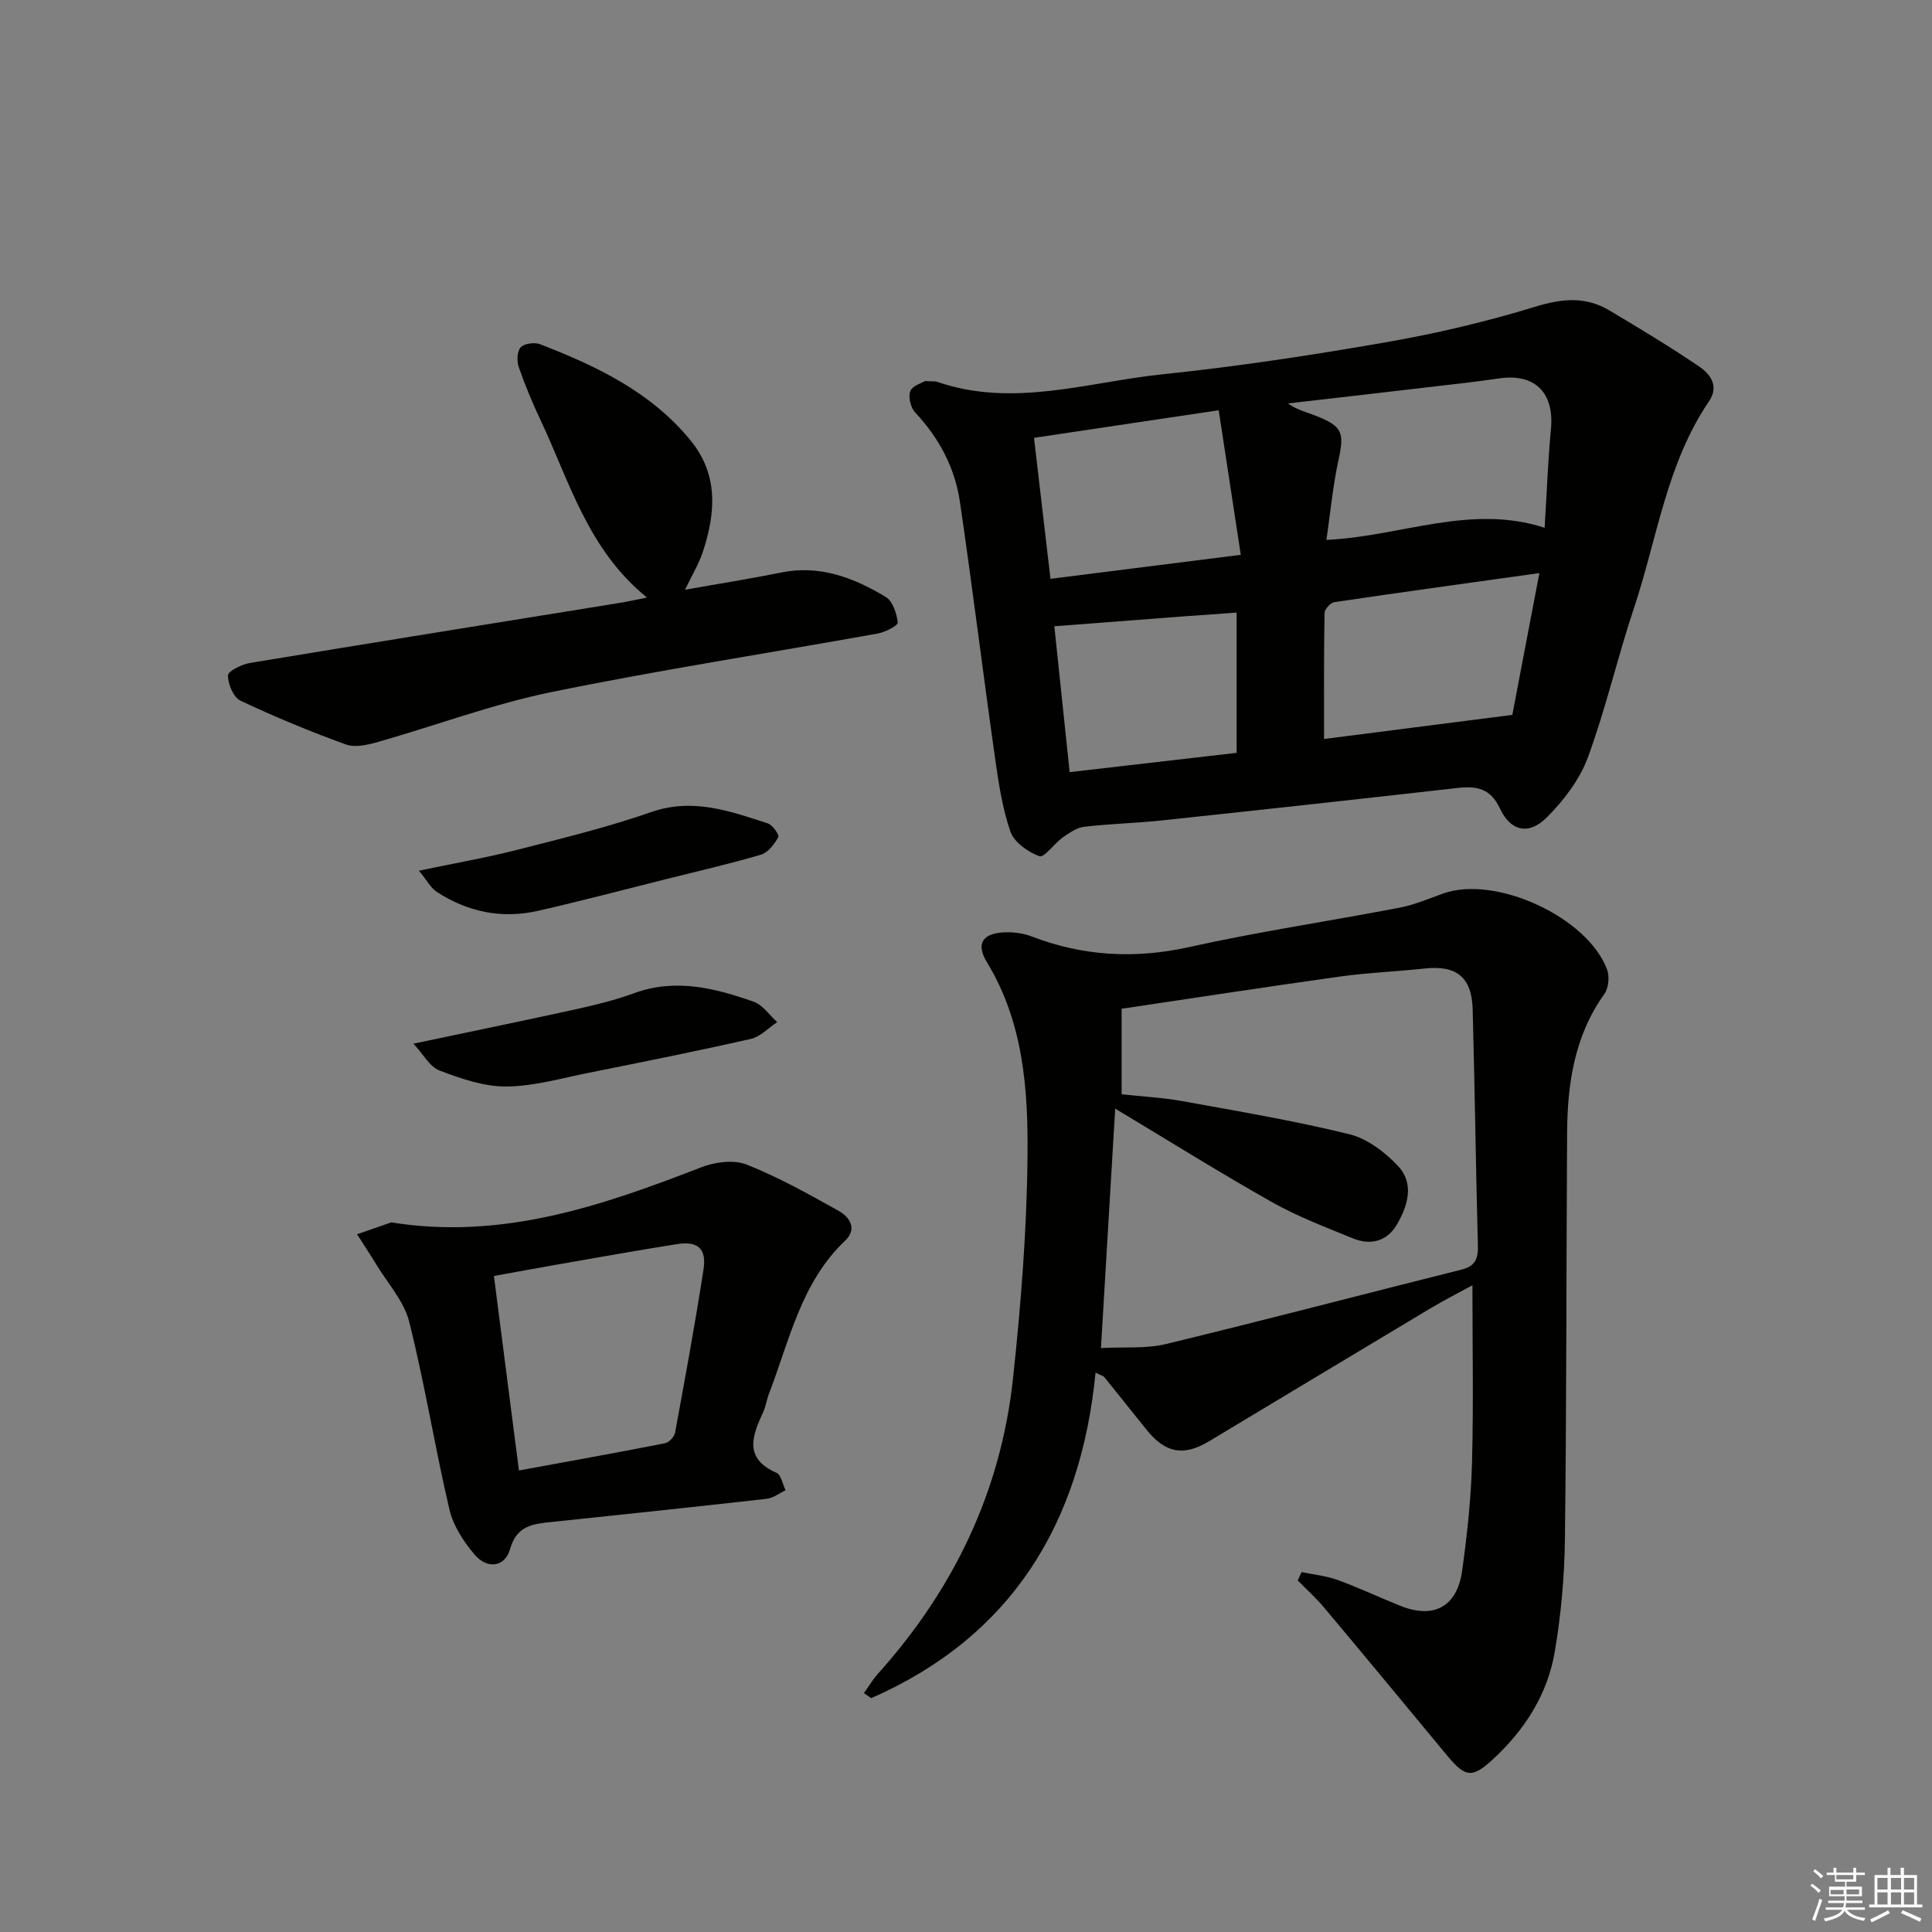
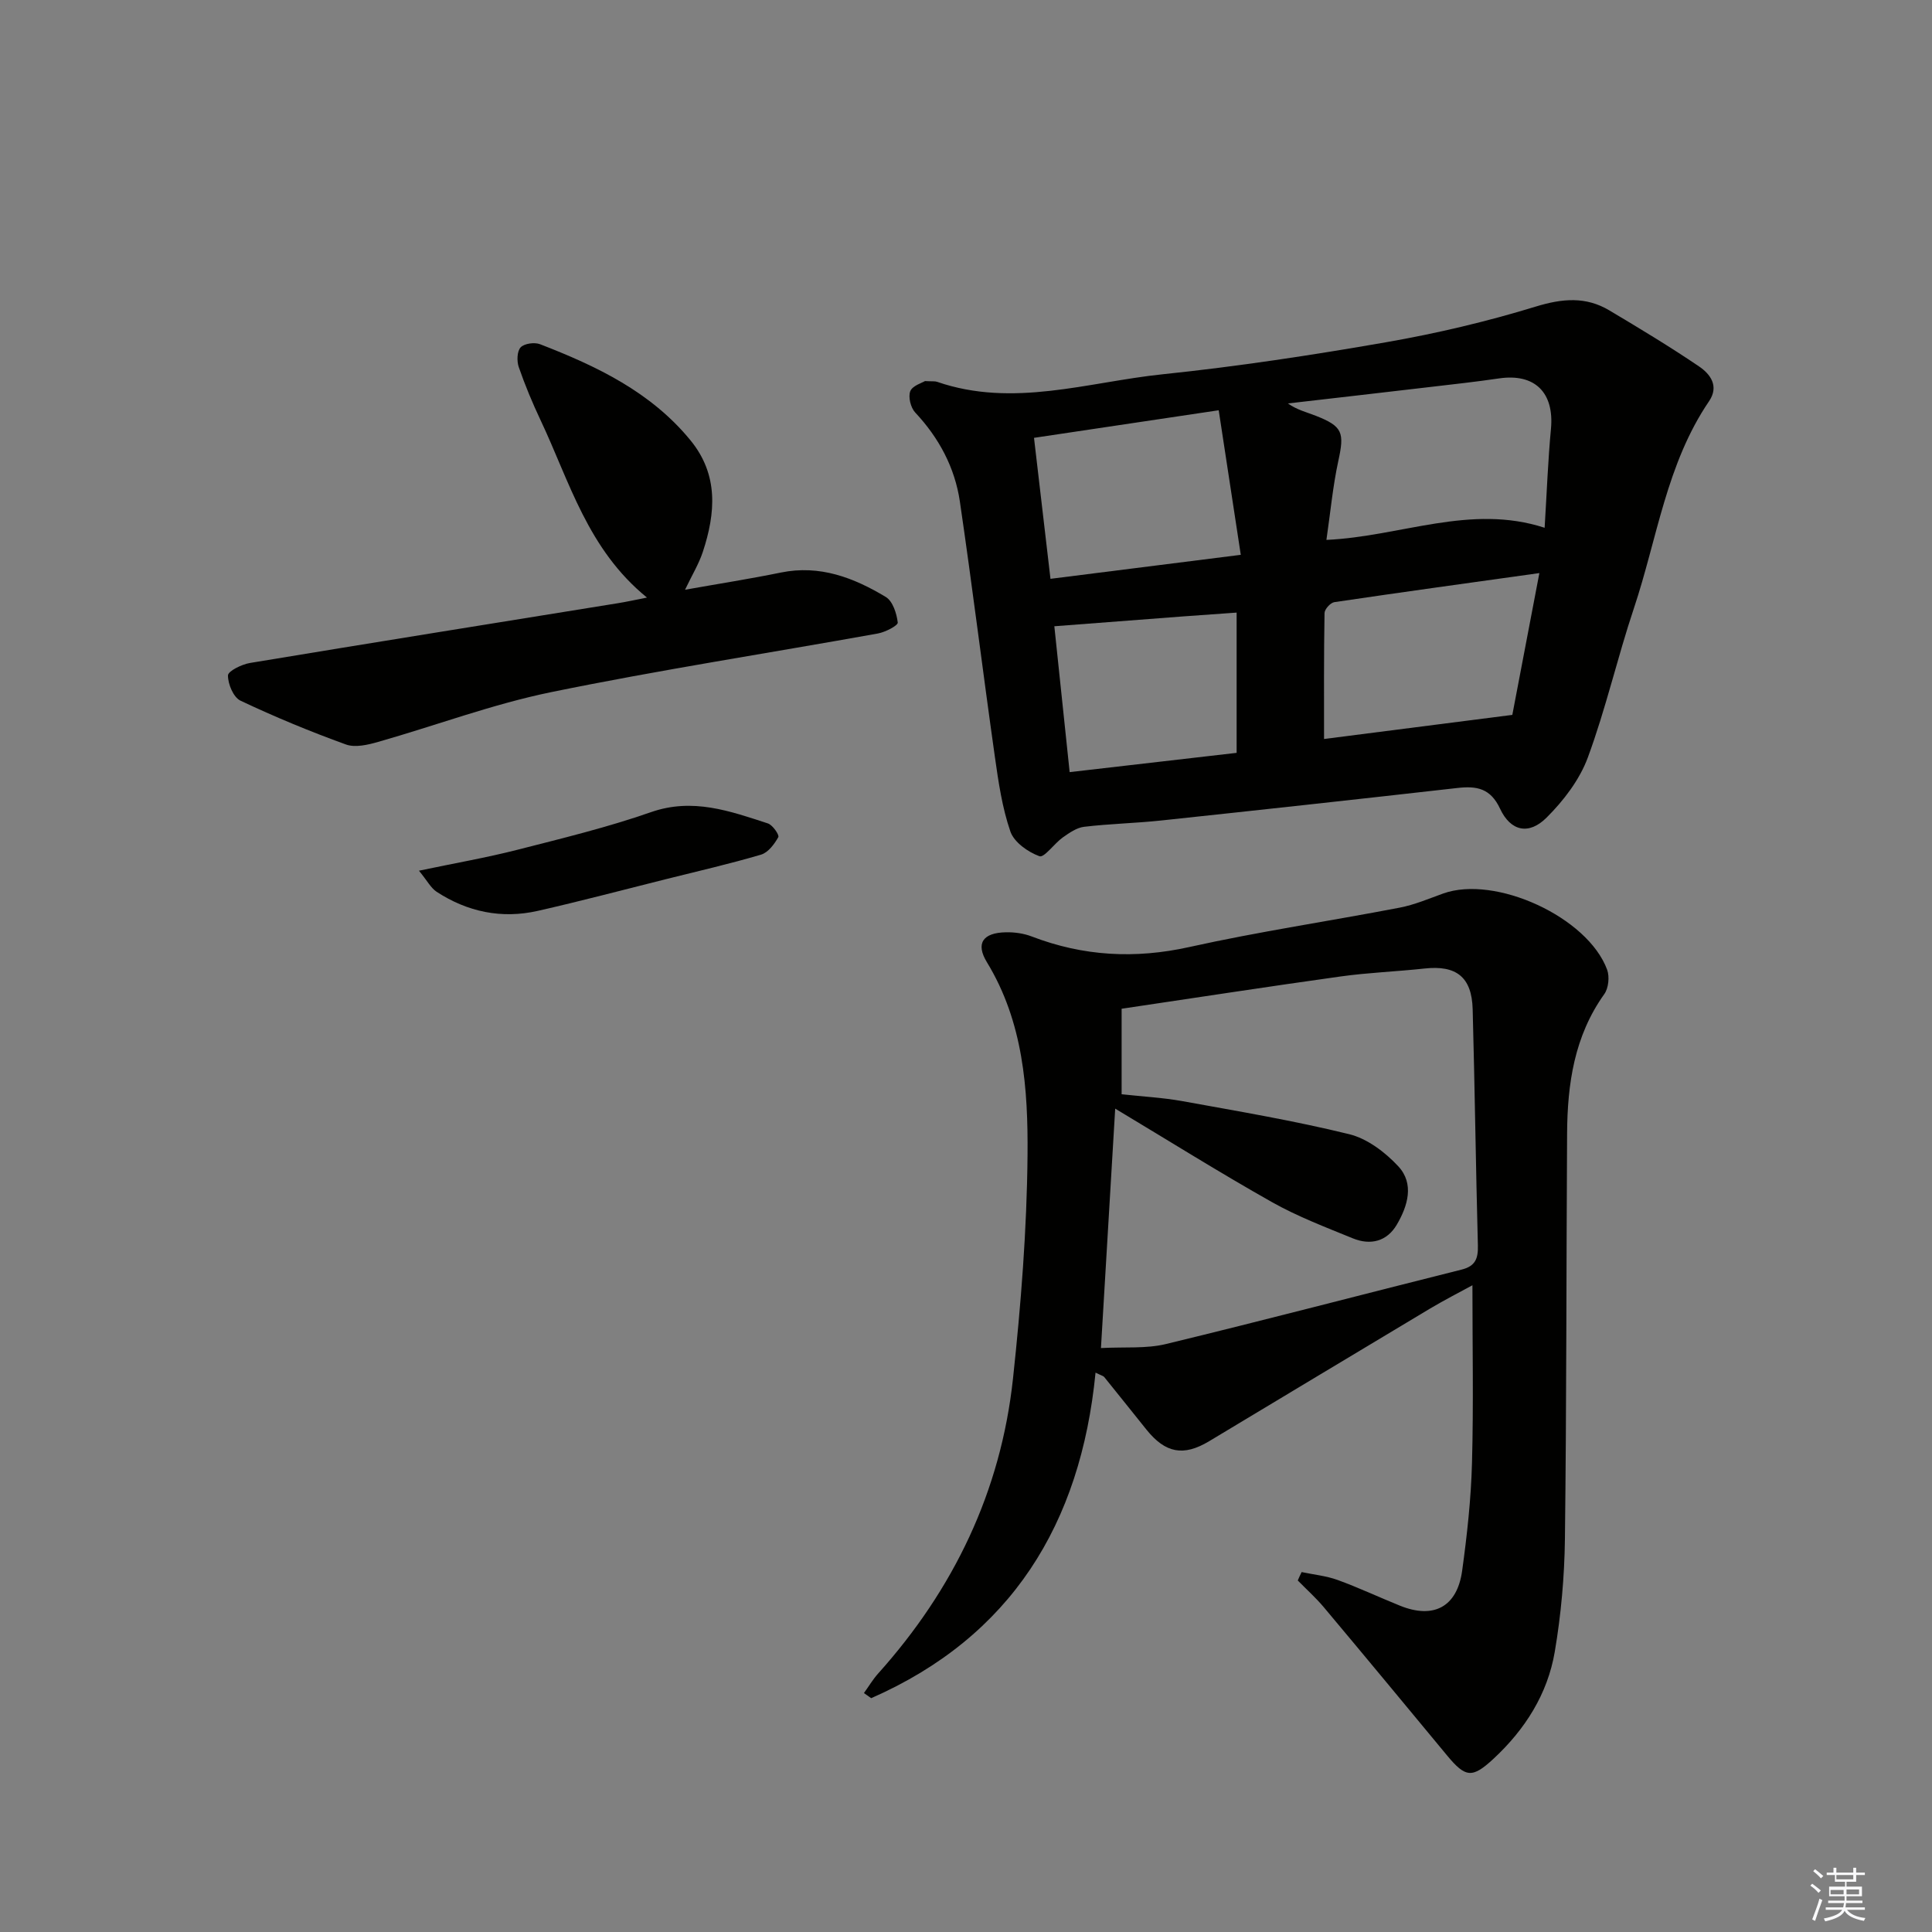
<svg xmlns="http://www.w3.org/2000/svg" enable-background="new 0 0 400 400" viewBox="0 0 400 400">
  <rect x="0" y="0" width="400" height="400" fill="#808080" stroke="none" />
  <g fill="#010100">
    <path d="m269.49 325.48c2.49.53 5.09.78 7.46 1.64 4.37 1.59 8.59 3.58 12.9 5.32 6.97 2.82 11.83.26 12.87-7.22 1.02-7.39 1.84-14.86 2.04-22.31.33-12.12.09-24.26.09-36.81-2.58 1.41-5.74 3.02-8.78 4.83-15.27 9.13-30.5 18.32-45.75 27.47-5.29 3.17-9.03 2.47-12.95-2.4-2.92-3.63-5.82-7.28-8.75-10.9-.18-.23-.56-.3-1.8-.91-3.07 31.37-17.48 54.68-46.45 67.4-.5-.35-1-.71-1.5-1.06.97-1.34 1.82-2.79 2.91-4.01 15.68-17.47 25.44-37.75 27.95-61.11 1.65-15.35 2.87-30.81 3.01-46.23.12-13.74-.87-27.59-8.41-39.96-2.39-3.92-.82-6.11 3.92-6.2 1.79-.04 3.71.23 5.37.87 10.67 4.09 21.37 4.68 32.63 2.18 14.4-3.2 29.03-5.36 43.53-8.15 3.07-.59 6.02-1.85 8.99-2.92 10.8-3.89 29.95 4.86 33.97 15.77.53 1.45.29 3.82-.59 5.05-6.22 8.7-7.64 18.62-7.7 28.88-.17 27.99-.11 55.97-.45 83.96-.1 7.79-.8 15.64-2.1 23.31-1.49 8.76-6.14 16.08-12.67 22.15-4.39 4.07-5.78 3.98-9.62-.66-8.49-10.25-16.97-20.5-25.52-30.69-1.65-1.97-3.59-3.7-5.4-5.55.24-.59.52-1.17.8-1.74zm-37.27-98.92c4.31.47 8.47.68 12.53 1.41 11.57 2.1 23.18 4.05 34.58 6.85 3.75.92 7.47 3.74 10.17 6.65 3.35 3.6 1.97 8.2-.3 12.07-2.04 3.49-5.45 4.34-9.1 2.85-5.65-2.31-11.41-4.5-16.71-7.48-10.77-6.07-21.26-12.64-32.5-19.38-1 16.81-1.96 32.83-2.95 49.57 4.95-.26 9.37.16 13.45-.83 20.46-4.95 40.82-10.31 61.24-15.42 2.87-.72 3.42-2.33 3.35-5.01-.43-16.29-.64-32.59-1.08-48.89-.18-6.67-3.39-9.15-9.95-8.43-5.77.63-11.6.84-17.35 1.64-15.06 2.1-30.09 4.42-45.38 6.69z" />
    <path d="m191.5 78.9c1.52.08 2.05-.01 2.51.15 15.76 5.44 31.21.05 46.7-1.56 15.5-1.61 30.95-3.96 46.31-6.64 10.43-1.82 20.81-4.27 30.92-7.37 5.52-1.69 10.38-2.13 15.27.79 6.26 3.73 12.52 7.5 18.55 11.59 2.32 1.57 4.22 4.06 2.08 7.21-8.83 12.97-10.74 28.46-15.56 42.87-3.42 10.22-5.81 20.8-9.54 30.9-1.7 4.6-5.01 8.93-8.54 12.44-3.68 3.67-7.45 2.82-9.63-1.85-1.97-4.22-4.82-4.74-8.8-4.29-20.46 2.32-40.94 4.56-61.42 6.74-5.29.56-10.62.67-15.9 1.3-1.54.18-3.07 1.26-4.41 2.2-1.76 1.25-3.85 4.26-4.84 3.89-2.37-.86-5.24-2.89-6.01-5.11-1.71-4.96-2.48-10.3-3.22-15.53-2.49-17.59-4.66-35.22-7.24-52.8-1.04-7.03-4.32-13.17-9.25-18.43-.93-.99-1.48-3.21-1.02-4.4.45-1.15 2.43-1.72 3.04-2.1zm83.12 32.88c15.53-.72 29.78-7.51 45.18-2.51.45-7.31.69-13.92 1.31-20.49.7-7.52-3.35-11.53-10.78-10.43-4.75.7-9.53 1.22-14.3 1.78-9.79 1.15-19.59 2.27-29.38 3.4 1.87 1.33 3.88 1.81 5.79 2.56 5.57 2.19 5.93 3.47 4.64 9.36-1.14 5.26-1.63 10.66-2.46 16.33zm-.49 41.22c12.37-1.58 25.24-3.23 38.98-4.99 1.65-8.63 3.54-18.6 5.6-29.36-14.65 2.05-28.57 3.96-42.46 6.02-.8.12-2.01 1.47-2.02 2.26-.15 8.75-.1 17.51-.1 26.07zm-21.81-68.06c-13.72 2.05-25.82 3.85-38.24 5.71 1.16 9.92 2.27 19.42 3.41 29.19 13.09-1.65 25.68-3.24 39.4-4.97-1.58-10.32-3.04-19.88-4.57-29.93zm-34.03 44.72c.95 9.07 2.04 19.38 3.17 30.2 11.88-1.37 23.45-2.71 34.57-3.99 0-9.96 0-19.3 0-29.04-4.27.3-7.74.54-11.19.8-8.71.66-17.43 1.33-26.55 2.03z" />
-     <path d="m81.01 253.08c22.91 3.7 43.6-3.42 64.19-11.41 2.83-1.1 6.72-1.61 9.4-.55 6.57 2.59 12.81 6.11 19.01 9.56 2.31 1.29 3.93 3.75 1.38 6.17-9.17 8.7-11.54 20.71-15.82 31.81-.47 1.23-.64 2.6-1.2 3.79-2.26 4.89-3.99 9.5 2.79 12.48.97.43 1.27 2.37 1.89 3.61-1.3.61-2.56 1.62-3.92 1.77-14.84 1.68-29.69 3.24-44.53 4.8-3.85.4-7.22.72-8.6 5.62-1.05 3.74-4.73 4.22-7.36 1.11-2.26-2.68-4.41-5.95-5.19-9.3-3.02-12.91-5.11-26.04-8.33-38.89-1.06-4.25-4.45-7.93-6.81-11.85-1.28-2.12-2.65-4.17-3.98-6.26 2.35-.83 4.71-1.65 7.08-2.46zm26.43 51.37c10.39-1.91 20.33-3.69 30.23-5.64.84-.16 1.94-1.34 2.1-2.2 2.07-11.26 4.15-22.52 5.89-33.83.66-4.3-1.21-5.88-5.56-5.19-8.35 1.32-16.67 2.82-25 4.27-4.3.75-8.59 1.55-12.84 2.32 1.77 13.7 3.42 26.52 5.18 40.27z" />
    <path d="m133.95 123.72c-12.29-9.99-16.02-24-22.01-36.68-1.7-3.6-3.24-7.29-4.54-11.05-.42-1.22-.36-3.26.39-4.07.76-.81 2.88-1.1 4.03-.65 11.71 4.53 22.95 9.88 31.15 19.91 5.83 7.13 5.19 15.05 2.54 23.09-.82 2.48-2.22 4.77-3.68 7.83 6.96-1.24 13.43-2.25 19.84-3.56 8.06-1.65 15.11 1.07 21.73 5.06 1.44.87 2.25 3.42 2.47 5.29.07.62-2.59 2-4.13 2.27-22.54 4.06-45.2 7.54-67.63 12.14-12.13 2.49-23.86 6.9-35.81 10.3-2.13.61-4.75 1.23-6.67.54-7.41-2.68-14.73-5.71-21.85-9.08-1.45-.69-2.6-3.44-2.58-5.22.01-.9 2.85-2.3 4.56-2.58 25.37-4.21 50.76-8.26 76.15-12.37 1.77-.28 3.55-.68 6.04-1.17z" />
-     <path d="m85.6 216.08c12.08-2.55 22.91-4.76 33.7-7.14 4.04-.89 8.1-1.89 11.98-3.31 8.57-3.13 16.73-1.06 24.77 1.77 1.88.66 3.25 2.77 4.86 4.22-1.81 1.19-3.47 3.02-5.44 3.47-11.15 2.53-22.37 4.77-33.58 7.02-5.67 1.13-11.38 2.8-17.08 2.84-4.62.03-9.4-1.63-13.81-3.31-2.05-.79-3.38-3.39-5.4-5.56z" />
    <path d="m86.74 180.27c7.51-1.58 13.98-2.7 20.33-4.32 9.31-2.38 18.68-4.65 27.73-7.81 8.64-3.01 16.33-.21 24.18 2.34.99.32 2.41 2.4 2.16 2.84-.81 1.45-2.1 3.18-3.56 3.62-6.51 1.92-13.15 3.44-19.74 5.09-8.84 2.21-17.64 4.55-26.52 6.56-7.47 1.69-14.53.21-20.93-3.96-1.2-.8-1.95-2.3-3.65-4.36z" />
  </g>
  <path d="m374.8 390.4.4-.4c.7.5 1.3 1 1.8 1.4l-.5.5c-.5-.6-1.1-1.1-1.7-1.5zm1 7.3-.6-.3c.5-1.4 1.1-2.8 1.5-4.3.2.1.4.2.6.3-.5 1.3-1 2.8-1.5 4.3zm-.4-10.3.4-.4c.4.3 1 .8 1.7 1.4l-.5.5c-.4-.5-1-1-1.6-1.5zm2.5.3h1.7v-1h.6v1h3.5v-1h.6v1h1.8v.5h-1.8v1.4h-2v1h3.2v2h-3.2v.9h3.3v.5h-3.4c0 .3-.1.6-.1.9h4v.5h-3.7c.7.9 1.9 1.5 3.8 1.7-.1.2-.2.4-.3.6-2.1-.4-3.5-1.1-4-2.1-.4 1-1.8 1.7-4 2.2-.1-.2-.2-.4-.3-.6 2.1-.4 3.4-1 3.8-1.8h-3.4v-.5h3.6c.1-.3.1-.6.2-.9h-3.3v-.5h3.4c0-.3 0-.6 0-.9h-3.2v-2h3.3v-1h-2.1v-1.4h-1.7v-.5zm1.1 3.5v1h2.7c0-.3 0-.4 0-.4 0-.1 0-.2 0-.2 0-.1 0-.2 0-.3h-2.7zm1.2-3v.9h3.5v-.9zm4.7 3h-2.6v.6.4h2.6z" fill="#fafafb" />
-   <path d="m393.6 386.7h.6v1.5h2.7v6.1h1.1v.6h-11v-.6h1.1v-6.1h2.7v-1.5h.6v1.5h2.1v-1.5zm-2.7 8.8.4.6c-1.2.6-2.5 1.3-3.8 1.9-.1-.2-.2-.4-.3-.6 1.2-.6 2.5-1.2 3.7-1.9zm-2.2-6.7v2.4h2.1v-2.4zm0 3v2.5h2.1v-2.5zm2.8-3v2.4h2.1v-2.4zm0 3v2.5h2.1v-2.5zm6 6.1c-1.4-.7-2.7-1.3-3.9-1.8l.3-.6c1.5.6 2.7 1.2 3.9 1.7zm-1.2-9.1h-2.1v2.4h2.1zm-2.1 3v2.5h2.1v-2.5z" fill="#fafafb" />
</svg>